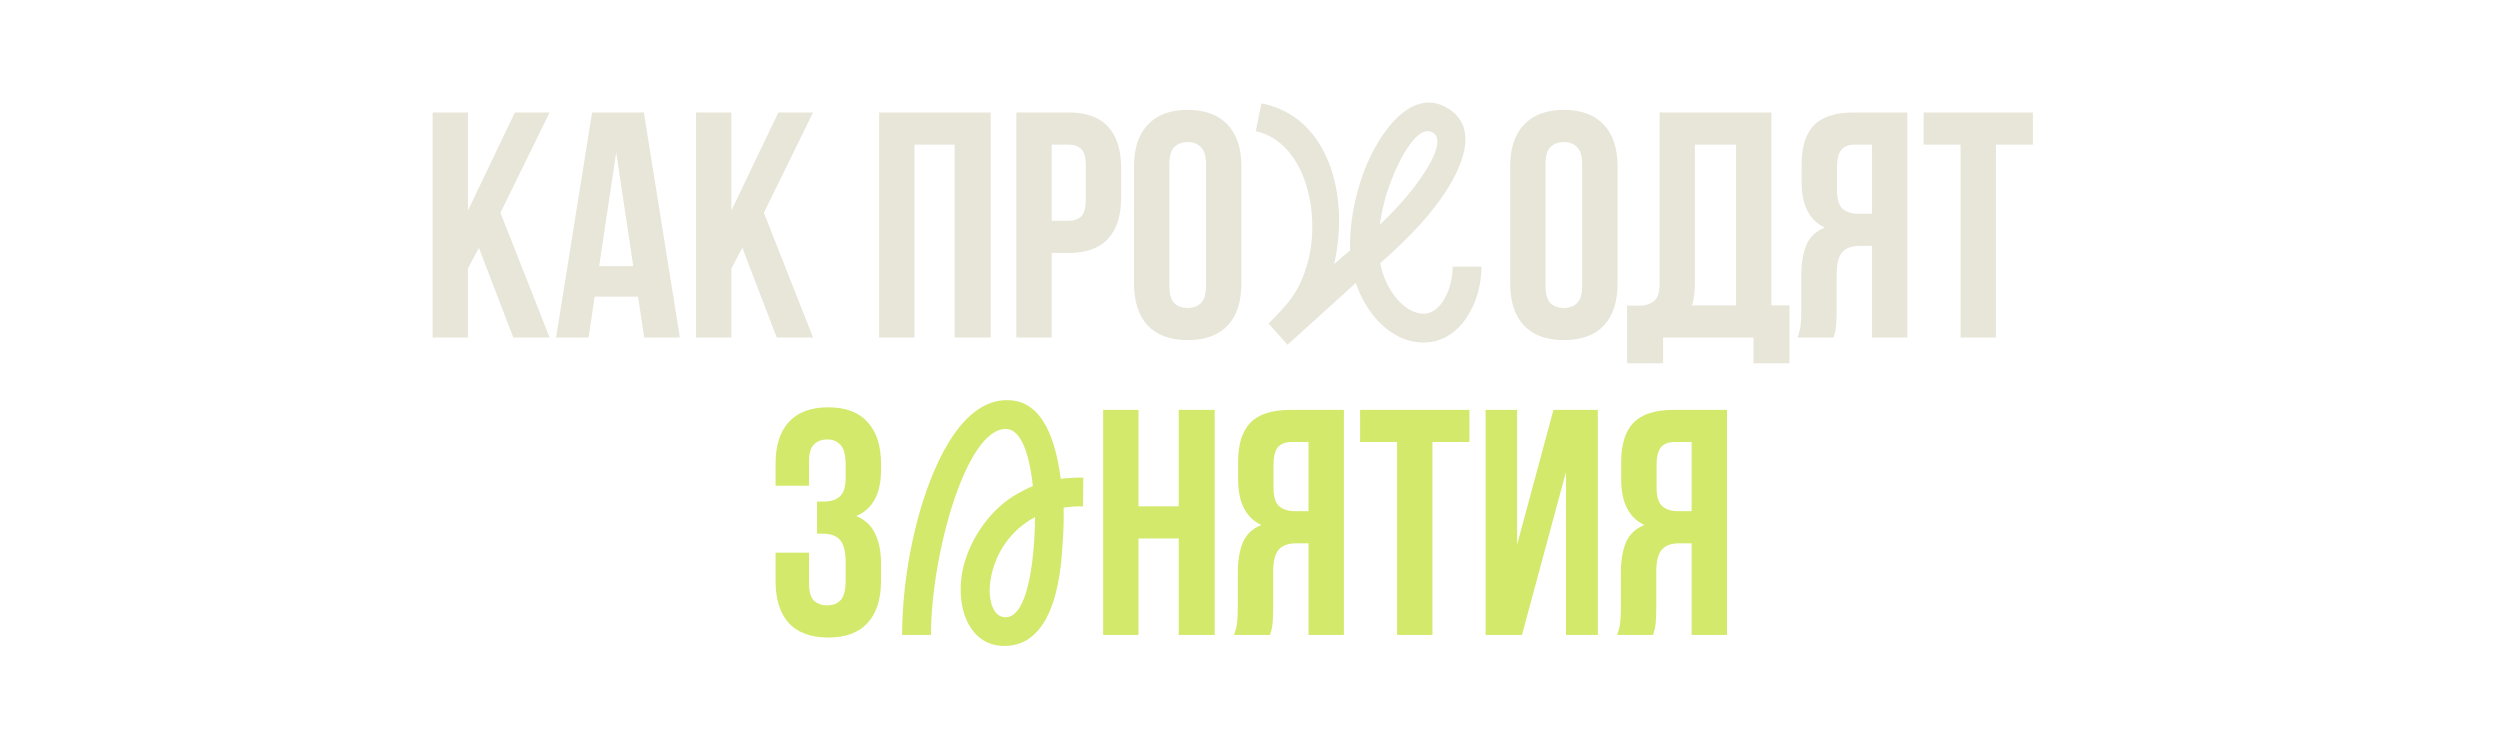
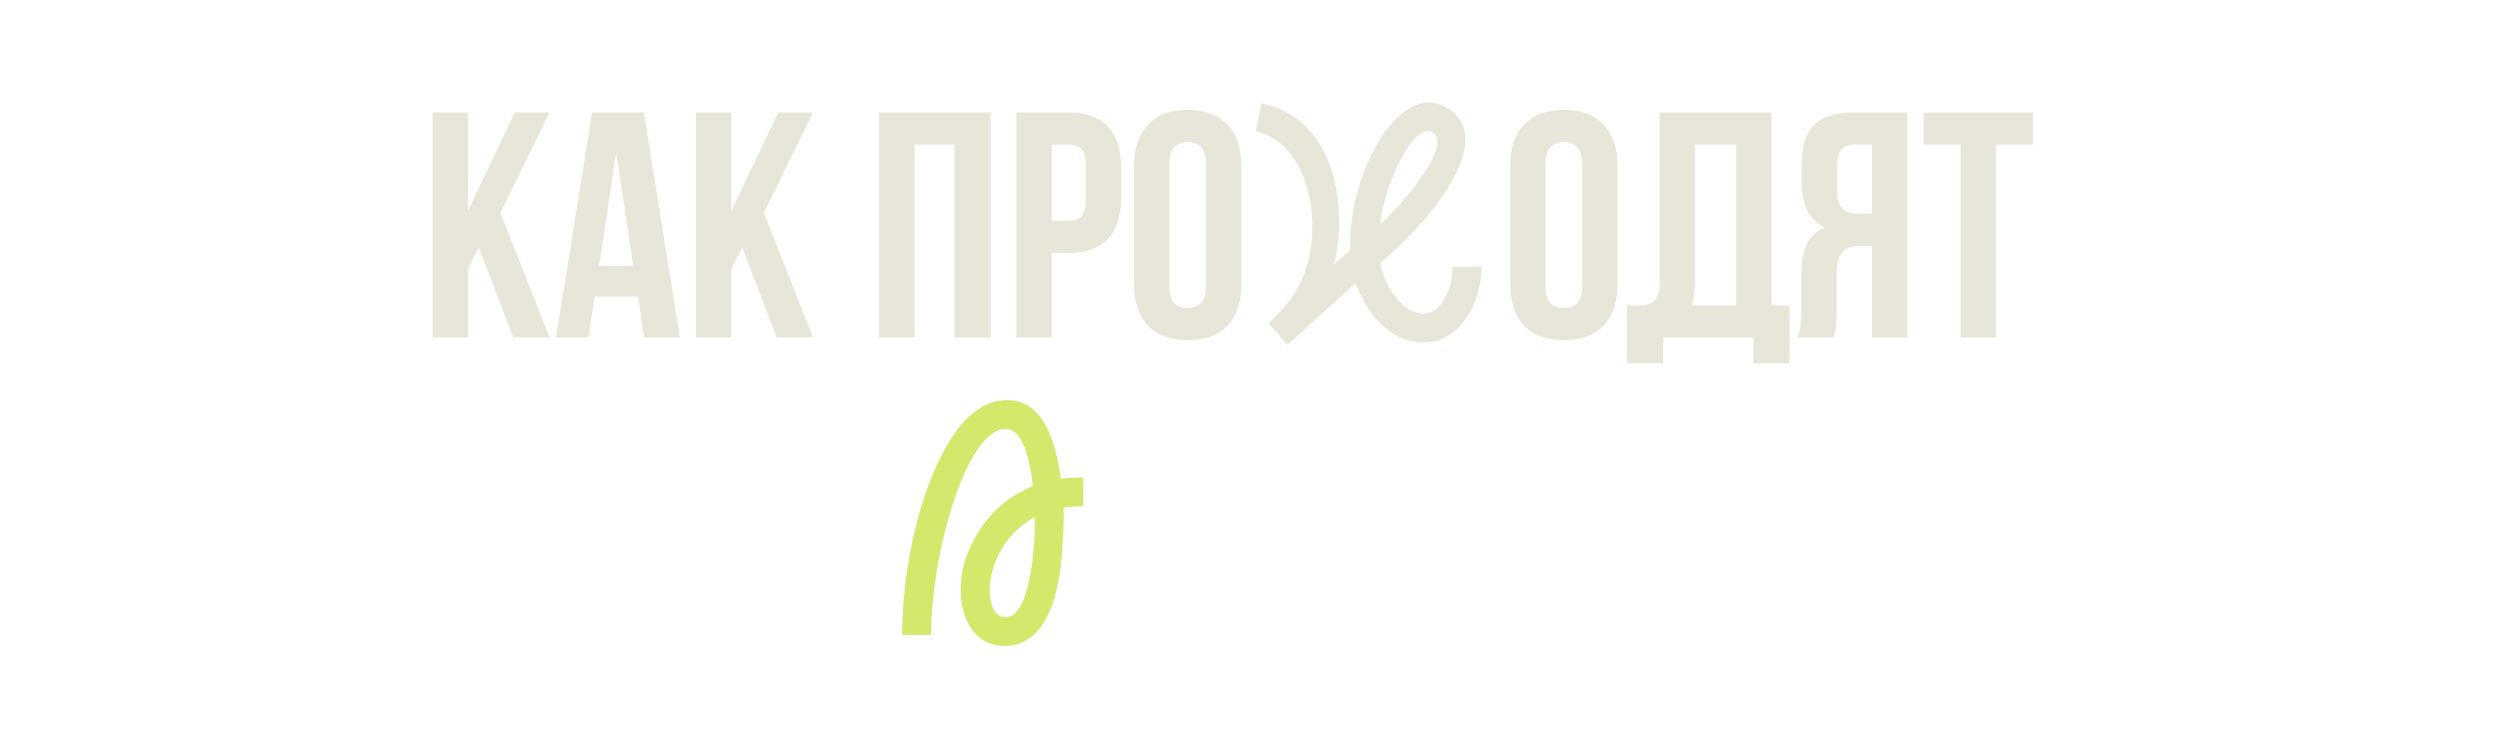
<svg xmlns="http://www.w3.org/2000/svg" width="311" height="91" viewBox="0 0 311 91" fill="none">
-   <path d="M59.574 30.828L58.214 33.388V41.988H53.814V13.988H58.214V26.188L64.054 13.988H68.374L62.254 26.468L68.374 41.988H63.854L59.574 30.828ZM84.576 41.988H80.136L79.376 36.908H73.976L73.216 41.988H69.176L73.656 13.988H80.096L84.576 41.988ZM74.536 33.108H78.776L76.656 18.948L74.536 33.108ZM92.347 30.828L90.987 33.388V41.988H86.587V13.988H90.987V26.188L96.827 13.988H101.147L95.027 26.468L101.147 41.988H96.627L92.347 30.828ZM113.761 41.988H109.361V13.988H123.241V41.988H118.761V17.988H113.761V41.988ZM132.911 13.988C135.124 13.988 136.764 14.575 137.831 15.748C138.924 16.922 139.471 18.642 139.471 20.908V24.548C139.471 26.815 138.924 28.535 137.831 29.708C136.764 30.882 135.124 31.468 132.911 31.468H130.831V41.988H126.431V13.988H132.911ZM130.831 17.988V27.468H132.911C133.604 27.468 134.138 27.282 134.511 26.908C134.884 26.535 135.071 25.842 135.071 24.828V20.628C135.071 19.615 134.884 18.922 134.511 18.548C134.138 18.175 133.604 17.988 132.911 17.988H130.831ZM145.47 35.548C145.47 36.562 145.67 37.282 146.07 37.708C146.497 38.108 147.057 38.308 147.75 38.308C148.443 38.308 148.99 38.108 149.39 37.708C149.817 37.282 150.03 36.562 150.03 35.548V20.428C150.03 19.415 149.817 18.708 149.39 18.308C148.99 17.882 148.443 17.668 147.75 17.668C147.057 17.668 146.497 17.882 146.07 18.308C145.67 18.708 145.47 19.415 145.47 20.428V35.548ZM141.07 20.708C141.07 18.442 141.643 16.708 142.79 15.508C143.937 14.282 145.59 13.668 147.75 13.668C149.91 13.668 151.563 14.282 152.71 15.508C153.857 16.708 154.43 18.442 154.43 20.708V35.268C154.43 37.535 153.857 39.282 152.71 40.508C151.563 41.708 149.91 42.308 147.75 42.308C145.59 42.308 143.937 41.708 142.79 40.508C141.643 39.282 141.07 37.535 141.07 35.268V20.708ZM192.267 35.548C192.267 36.562 192.467 37.282 192.867 37.708C193.294 38.108 193.854 38.308 194.547 38.308C195.24 38.308 195.787 38.108 196.187 37.708C196.614 37.282 196.827 36.562 196.827 35.548V20.428C196.827 19.415 196.614 18.708 196.187 18.308C195.787 17.882 195.24 17.668 194.547 17.668C193.854 17.668 193.294 17.882 192.867 18.308C192.467 18.708 192.267 19.415 192.267 20.428V35.548ZM187.867 20.708C187.867 18.442 188.44 16.708 189.587 15.508C190.734 14.282 192.387 13.668 194.547 13.668C196.707 13.668 198.36 14.282 199.507 15.508C200.654 16.708 201.227 18.442 201.227 20.708V35.268C201.227 37.535 200.654 39.282 199.507 40.508C198.36 41.708 196.707 42.308 194.547 42.308C192.387 42.308 190.734 41.708 189.587 40.508C188.44 39.282 187.867 37.535 187.867 35.268V20.708ZM202.409 37.988C202.649 38.015 202.903 38.028 203.169 38.028C203.436 38.028 203.689 38.028 203.929 38.028C204.623 38.028 205.209 37.855 205.689 37.508C206.196 37.162 206.449 36.442 206.449 35.348V13.988H220.369V37.988H222.609V45.188H218.129V41.988H206.889V45.188H202.409V37.988ZM210.849 35.028C210.849 36.202 210.729 37.188 210.489 37.988H215.969V17.988H210.849V35.028ZM230.76 17.988C229.986 17.988 229.413 18.215 229.04 18.668C228.693 19.122 228.52 19.855 228.52 20.868V23.628C228.52 24.748 228.746 25.522 229.2 25.948C229.68 26.375 230.333 26.588 231.16 26.588H232.88V17.988H230.76ZM223.6 41.988C223.813 41.455 223.946 40.935 224 40.428C224.053 39.895 224.08 39.282 224.08 38.588V34.268C224.08 32.802 224.28 31.562 224.68 30.548C225.106 29.508 225.88 28.762 227 28.308C225.08 27.402 224.12 25.508 224.12 22.628V20.428C224.12 18.268 224.626 16.655 225.64 15.588C226.68 14.522 228.346 13.988 230.64 13.988H237.28V41.988H232.88V30.588H231.36C230.346 30.588 229.613 30.855 229.16 31.388C228.706 31.922 228.48 32.842 228.48 34.148V38.548C228.48 39.108 228.466 39.575 228.44 39.948C228.44 40.322 228.413 40.628 228.36 40.868C228.333 41.108 228.293 41.308 228.24 41.468C228.186 41.628 228.133 41.802 228.08 41.988H223.6ZM239.294 13.988H252.894V17.988H248.294V41.988H243.894V17.988H239.294V13.988Z" fill="#E8E6D9" />
-   <path d="M105.2 57.868C105.2 56.615 104.987 55.775 104.56 55.348C104.16 54.895 103.614 54.668 102.92 54.668C102.227 54.668 101.667 54.882 101.24 55.308C100.84 55.708 100.64 56.415 100.64 57.428V60.428H96.48V57.708C96.48 55.442 97.027 53.708 98.12 52.508C99.24 51.282 100.88 50.668 103.04 50.668C105.2 50.668 106.827 51.282 107.92 52.508C109.04 53.708 109.6 55.442 109.6 57.708V58.428C109.6 61.415 108.574 63.335 106.52 64.188C107.64 64.668 108.427 65.415 108.88 66.428C109.36 67.415 109.6 68.628 109.6 70.068V72.268C109.6 74.535 109.04 76.282 107.92 77.508C106.827 78.708 105.2 79.308 103.04 79.308C100.88 79.308 99.24 78.708 98.12 77.508C97.027 76.282 96.48 74.535 96.48 72.268V68.748H100.64V72.548C100.64 73.562 100.84 74.282 101.24 74.708C101.667 75.108 102.227 75.308 102.92 75.308C103.614 75.308 104.16 75.095 104.56 74.668C104.987 74.242 105.2 73.402 105.2 72.148V69.948C105.2 68.642 104.974 67.722 104.52 67.188C104.067 66.655 103.334 66.388 102.32 66.388H101.64V62.388H102.56C103.387 62.388 104.027 62.175 104.48 61.748C104.96 61.322 105.2 60.548 105.2 59.428V57.868ZM141.632 78.988H137.232V50.988H141.632V62.988H146.632V50.988H151.112V78.988H146.632V66.988H141.632V78.988ZM160.662 54.988C159.889 54.988 159.315 55.215 158.942 55.668C158.595 56.122 158.422 56.855 158.422 57.868V60.628C158.422 61.748 158.649 62.522 159.102 62.948C159.582 63.375 160.235 63.588 161.062 63.588H162.782V54.988H160.662ZM153.502 78.988C153.715 78.455 153.849 77.935 153.902 77.428C153.955 76.895 153.982 76.282 153.982 75.588V71.268C153.982 69.802 154.182 68.562 154.582 67.548C155.009 66.508 155.782 65.762 156.902 65.308C154.982 64.402 154.022 62.508 154.022 59.628V57.428C154.022 55.268 154.529 53.655 155.542 52.588C156.582 51.522 158.249 50.988 160.542 50.988H167.182V78.988H162.782V67.588H161.262C160.249 67.588 159.515 67.855 159.062 68.388C158.609 68.922 158.382 69.842 158.382 71.148V75.548C158.382 76.108 158.369 76.575 158.342 76.948C158.342 77.322 158.315 77.628 158.262 77.868C158.235 78.108 158.195 78.308 158.142 78.468C158.089 78.628 158.035 78.802 157.982 78.988H153.502ZM169.196 50.988H182.796V54.988H178.196V78.988H173.796V54.988H169.196V50.988ZM189.33 78.988H184.81V50.988H188.73V67.748L193.25 50.988H198.77V78.988H194.81V58.708L189.33 78.988ZM208.318 54.988C207.545 54.988 206.972 55.215 206.598 55.668C206.252 56.122 206.078 56.855 206.078 57.868V60.628C206.078 61.748 206.305 62.522 206.758 62.948C207.238 63.375 207.892 63.588 208.718 63.588H210.438V54.988H208.318ZM201.158 78.988C201.372 78.455 201.505 77.935 201.558 77.428C201.612 76.895 201.638 76.282 201.638 75.588V71.268C201.638 69.802 201.838 68.562 202.238 67.548C202.665 66.508 203.438 65.762 204.558 65.308C202.638 64.402 201.678 62.508 201.678 59.628V57.428C201.678 55.268 202.185 53.655 203.198 52.588C204.238 51.522 205.905 50.988 208.198 50.988H214.838V78.988H210.438V67.588H208.918C207.905 67.588 207.172 67.855 206.718 68.388C206.265 68.922 206.038 69.842 206.038 71.148V75.548C206.038 76.108 206.025 76.575 205.998 76.948C205.998 77.322 205.972 77.628 205.918 77.868C205.892 78.108 205.852 78.308 205.798 78.468C205.745 78.628 205.692 78.802 205.638 78.988H201.158Z" fill="#D2E96B" />
+   <path d="M59.574 30.828L58.214 33.388V41.988H53.814V13.988H58.214V26.188L64.054 13.988H68.374L62.254 26.468L68.374 41.988H63.854L59.574 30.828ZM84.576 41.988H80.136L79.376 36.908H73.976L73.216 41.988H69.176L73.656 13.988H80.096L84.576 41.988ZM74.536 33.108H78.776L76.656 18.948L74.536 33.108ZM92.347 30.828L90.987 33.388V41.988H86.587V13.988H90.987V26.188L96.827 13.988H101.147L95.027 26.468L101.147 41.988H96.627L92.347 30.828ZM113.761 41.988H109.361V13.988H123.241V41.988H118.761V17.988H113.761V41.988ZM132.911 13.988C135.124 13.988 136.764 14.575 137.831 15.748C138.924 16.922 139.471 18.642 139.471 20.908V24.548C139.471 26.815 138.924 28.535 137.831 29.708C136.764 30.882 135.124 31.468 132.911 31.468H130.831V41.988H126.431V13.988H132.911ZM130.831 17.988V27.468H132.911C133.604 27.468 134.138 27.282 134.511 26.908C134.884 26.535 135.071 25.842 135.071 24.828V20.628C135.071 19.615 134.884 18.922 134.511 18.548C134.138 18.175 133.604 17.988 132.911 17.988ZM145.47 35.548C145.47 36.562 145.67 37.282 146.07 37.708C146.497 38.108 147.057 38.308 147.75 38.308C148.443 38.308 148.99 38.108 149.39 37.708C149.817 37.282 150.03 36.562 150.03 35.548V20.428C150.03 19.415 149.817 18.708 149.39 18.308C148.99 17.882 148.443 17.668 147.75 17.668C147.057 17.668 146.497 17.882 146.07 18.308C145.67 18.708 145.47 19.415 145.47 20.428V35.548ZM141.07 20.708C141.07 18.442 141.643 16.708 142.79 15.508C143.937 14.282 145.59 13.668 147.75 13.668C149.91 13.668 151.563 14.282 152.71 15.508C153.857 16.708 154.43 18.442 154.43 20.708V35.268C154.43 37.535 153.857 39.282 152.71 40.508C151.563 41.708 149.91 42.308 147.75 42.308C145.59 42.308 143.937 41.708 142.79 40.508C141.643 39.282 141.07 37.535 141.07 35.268V20.708ZM192.267 35.548C192.267 36.562 192.467 37.282 192.867 37.708C193.294 38.108 193.854 38.308 194.547 38.308C195.24 38.308 195.787 38.108 196.187 37.708C196.614 37.282 196.827 36.562 196.827 35.548V20.428C196.827 19.415 196.614 18.708 196.187 18.308C195.787 17.882 195.24 17.668 194.547 17.668C193.854 17.668 193.294 17.882 192.867 18.308C192.467 18.708 192.267 19.415 192.267 20.428V35.548ZM187.867 20.708C187.867 18.442 188.44 16.708 189.587 15.508C190.734 14.282 192.387 13.668 194.547 13.668C196.707 13.668 198.36 14.282 199.507 15.508C200.654 16.708 201.227 18.442 201.227 20.708V35.268C201.227 37.535 200.654 39.282 199.507 40.508C198.36 41.708 196.707 42.308 194.547 42.308C192.387 42.308 190.734 41.708 189.587 40.508C188.44 39.282 187.867 37.535 187.867 35.268V20.708ZM202.409 37.988C202.649 38.015 202.903 38.028 203.169 38.028C203.436 38.028 203.689 38.028 203.929 38.028C204.623 38.028 205.209 37.855 205.689 37.508C206.196 37.162 206.449 36.442 206.449 35.348V13.988H220.369V37.988H222.609V45.188H218.129V41.988H206.889V45.188H202.409V37.988ZM210.849 35.028C210.849 36.202 210.729 37.188 210.489 37.988H215.969V17.988H210.849V35.028ZM230.76 17.988C229.986 17.988 229.413 18.215 229.04 18.668C228.693 19.122 228.52 19.855 228.52 20.868V23.628C228.52 24.748 228.746 25.522 229.2 25.948C229.68 26.375 230.333 26.588 231.16 26.588H232.88V17.988H230.76ZM223.6 41.988C223.813 41.455 223.946 40.935 224 40.428C224.053 39.895 224.08 39.282 224.08 38.588V34.268C224.08 32.802 224.28 31.562 224.68 30.548C225.106 29.508 225.88 28.762 227 28.308C225.08 27.402 224.12 25.508 224.12 22.628V20.428C224.12 18.268 224.626 16.655 225.64 15.588C226.68 14.522 228.346 13.988 230.64 13.988H237.28V41.988H232.88V30.588H231.36C230.346 30.588 229.613 30.855 229.16 31.388C228.706 31.922 228.48 32.842 228.48 34.148V38.548C228.48 39.108 228.466 39.575 228.44 39.948C228.44 40.322 228.413 40.628 228.36 40.868C228.333 41.108 228.293 41.308 228.24 41.468C228.186 41.628 228.133 41.802 228.08 41.988H223.6ZM239.294 13.988H252.894V17.988H248.294V41.988H243.894V17.988H239.294V13.988Z" fill="#E8E6D9" />
  <path d="M124.823 80.353C120.299 80.275 118.661 74.971 119.909 70.252C120.884 66.703 123.341 63.232 126.539 61.438C127.163 61.087 127.826 60.736 128.489 60.463C128.294 58.591 127.592 53.443 125.174 53.365C120.182 53.209 115.814 69.082 115.814 78.988H112.226C112.226 73.762 113.084 68.107 114.605 63.037C116.36 57.265 119.948 49.153 125.954 49.816C130.439 50.323 131.531 56.485 131.96 59.566C132.896 59.449 133.832 59.41 134.768 59.41L134.729 62.998C133.871 62.959 133.052 63.037 132.311 63.154C132.35 64.558 132.311 66.079 132.194 67.522C132.038 69.823 131.687 80.509 124.823 80.353ZM123.146 72.748C122.99 74.23 123.341 76.531 124.823 76.765C126.734 77.077 127.748 74.113 128.255 70.954C128.684 68.263 128.762 65.416 128.762 64.324C125.447 66.079 123.497 69.316 123.146 72.748Z" fill="#D2E96B" />
  <path d="M157.815 40.233C160.467 37.581 161.676 36.216 162.69 32.628C164.328 26.661 162.456 17.691 156.216 16.326L156.918 12.855C165.342 14.493 167.916 24.399 165.966 32.862C166.668 32.238 167.37 31.614 167.955 31.146C167.838 28.143 168.462 24.555 169.71 21.24C171.66 16.209 175.833 10.554 180.357 13.635C184.218 16.248 181.605 21.63 178.68 25.491C176.847 27.948 174.312 30.444 171.699 32.745C172.245 35.787 174.546 39.024 177.12 39.024C179.226 39.024 180.708 35.982 180.708 33.174H184.296C184.296 37.698 181.605 42.612 177.12 42.612C172.869 42.612 169.866 38.79 168.657 35.202C166.473 37.152 160.467 42.651 160.155 42.885L157.815 40.233ZM171.66 27.948C173.259 26.427 174.702 24.867 175.872 23.346C178.485 19.914 179.538 17.34 178.29 16.521C176.418 15.312 174.117 19.68 173.064 22.488C172.362 24.282 171.894 26.154 171.66 27.948Z" fill="#E8E6D9" />
</svg>